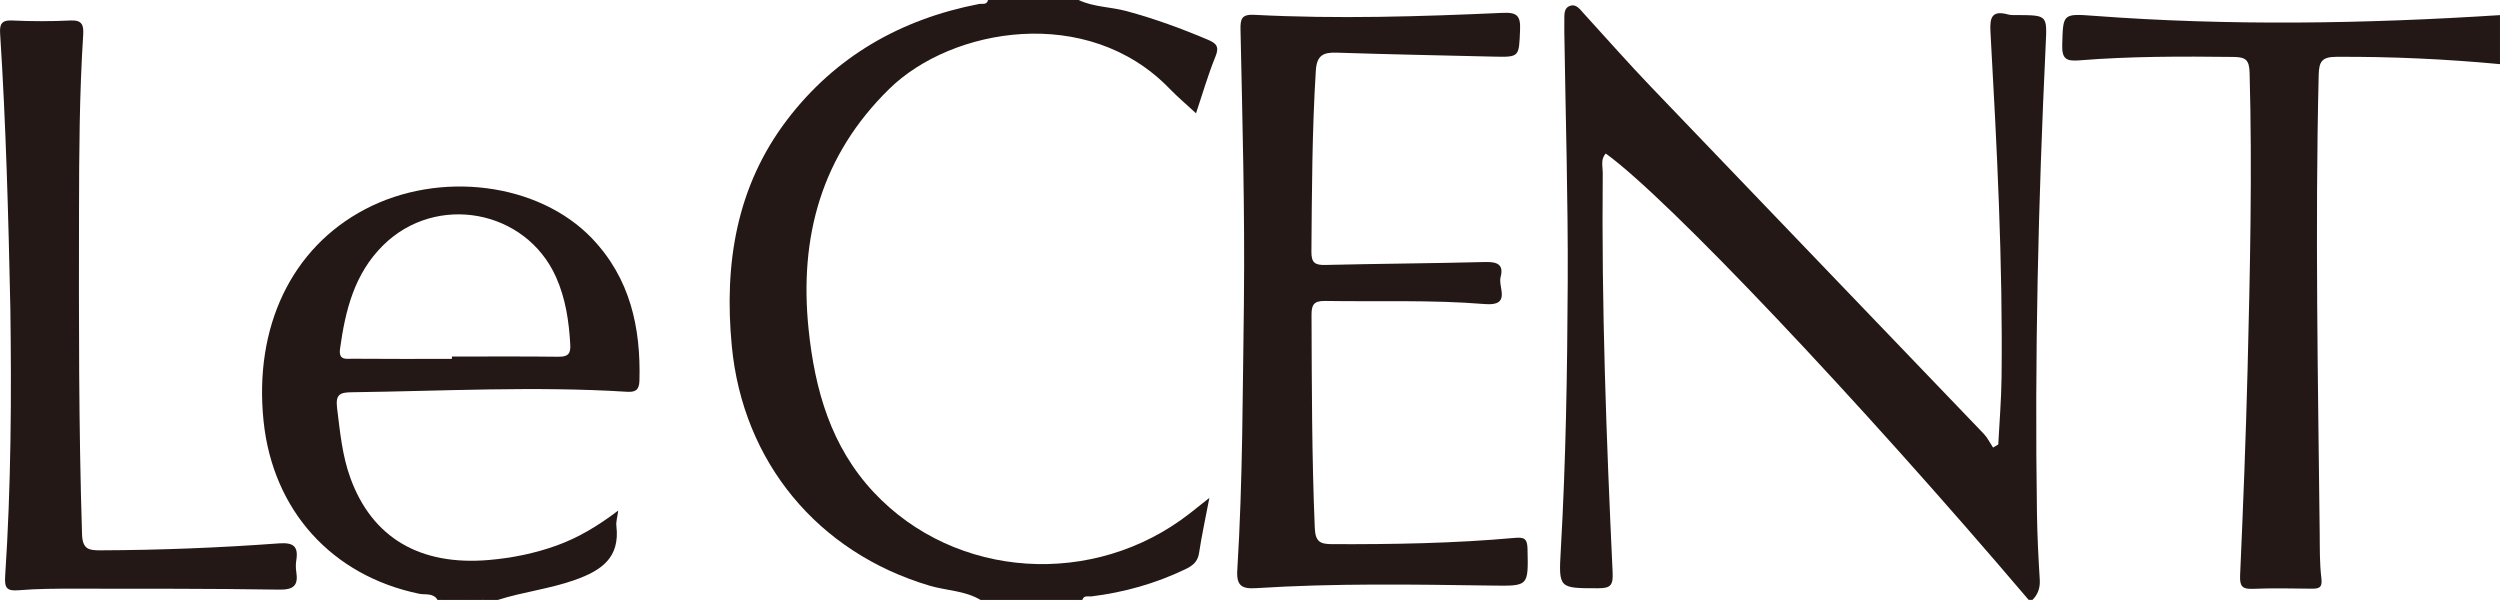
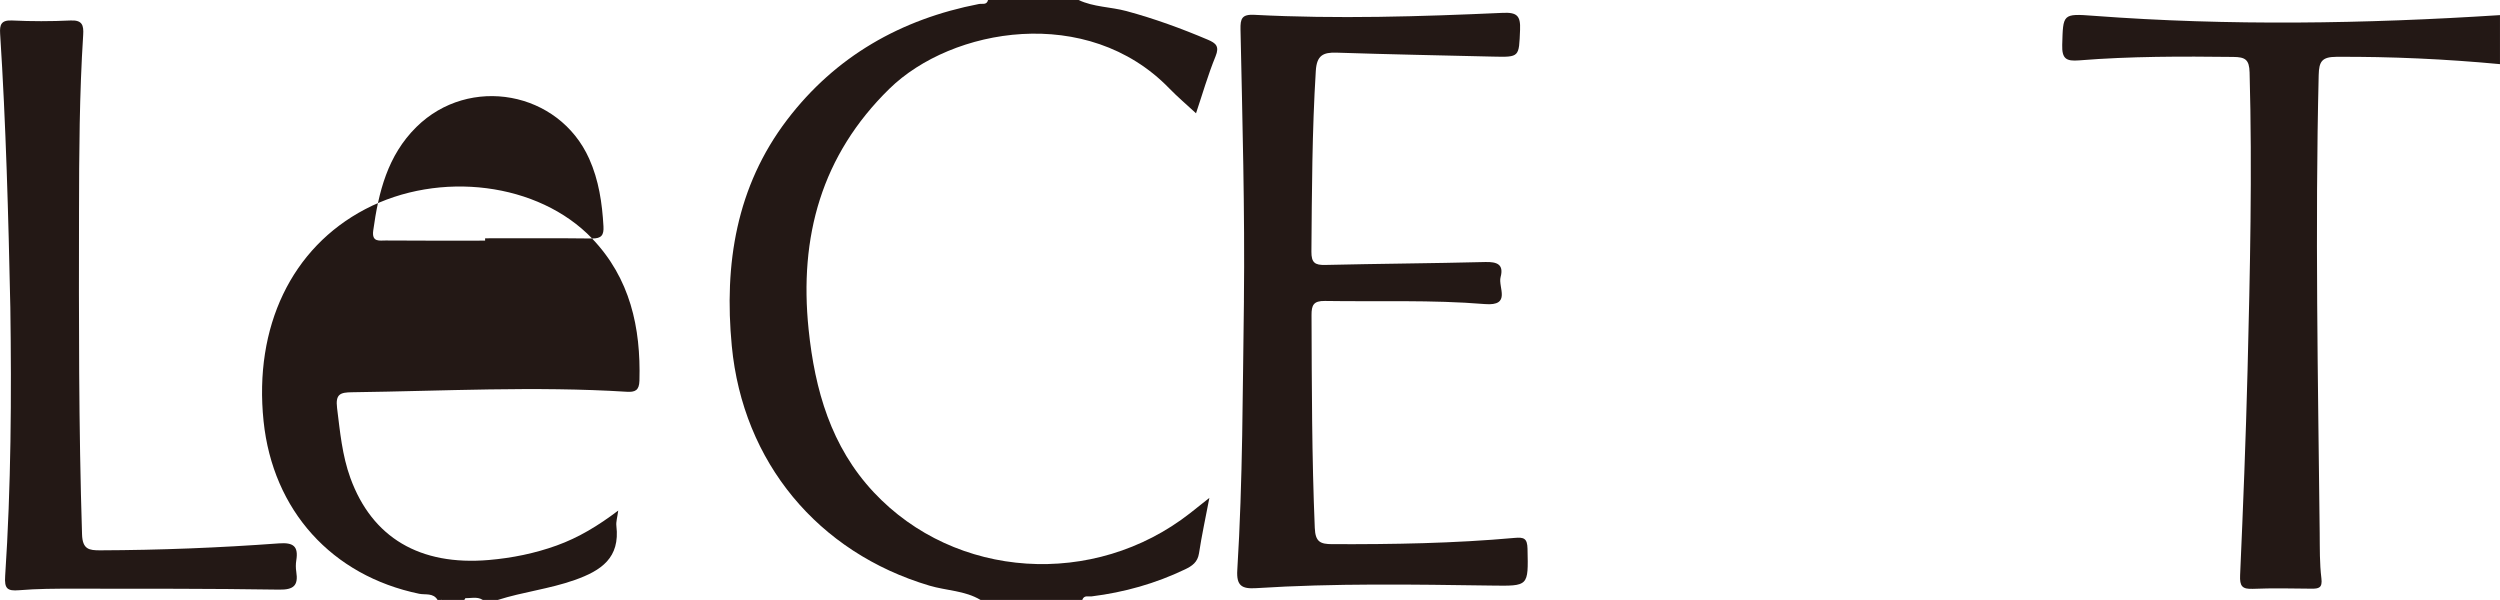
<svg xmlns="http://www.w3.org/2000/svg" id="_レイヤー_2" width="45.557mm" height="10.932mm" viewBox="0 0 129.139 30.989">
  <defs>
    <style>.cls-1{fill:#231815;}</style>
  </defs>
  <g id="_レイヤー_1-2">
-     <path class="cls-1" d="M104.793,30.989c-8.805-10.357-18.64-20.742-21.845-23.058-.281.297-.154.667-.157.996-.067,6.883.188,13.759.51,20.632.031.665-.09.829-.743.828-2.028-.001-2.049.024-1.935-1.96.264-4.602.336-9.21.359-13.816.021-4.316-.112-8.633-.176-12.95-.003-.195-.004-.39.001-.585.008-.289-.048-.642.28-.768.325-.125.518.162.716.38,1.157,1.271,2.295,2.56,3.484,3.802,5.721,5.977,11.458,11.94,17.183,17.915.196.205.324.475.483.715.09-.053.18-.106.269-.159.059-1.146.156-2.292.17-3.439.07-5.974-.241-11.938-.574-17.899-.042-.761.108-1.096.914-.874.153.042.323.028.485.029,1.547.01,1.528.009,1.456,1.523-.383,8.073-.576,16.151-.452,24.234.017,1.134.074,2.269.144,3.401.026.422-.086.76-.375,1.052h-.195Z" />
    <path class="cls-1" d="M50.648,30.989c-.811-.485-1.761-.476-2.637-.737-5.762-1.713-9.638-6.38-10.21-12.379-.404-4.228.23-8.236,2.859-11.687,2.494-3.273,5.874-5.197,9.907-5.979.171-.033.406.069.471-.208h4.674c.783.37,1.655.352,2.475.573,1.44.389,2.833.897,4.204,1.479.42.178.611.341.398.862-.389.95-.673,1.944-1.008,2.939-.498-.462-.961-.853-1.381-1.286-4.225-4.361-11.236-3.136-14.461.022-3.51,3.436-4.664,7.647-4.17,12.428.323,3.128,1.158,6.055,3.361,8.409,4.22,4.508,11.384,4.966,16.346,1.083.302-.236.601-.477.995-.79-.198,1.035-.396,1.945-.536,2.864-.07.461-.359.656-.72.829-1.53.733-3.14,1.185-4.82,1.395-.175.022-.401-.079-.489.183h-5.259Z" />
-     <path class="cls-1" d="M30.586,12.32c-2.769-2.893-7.875-3.53-11.722-1.514-3.799,1.991-5.755,6.071-5.25,10.947.479,4.617,3.528,7.985,8.04,8.919.315.065.725-.059.947.317h.195c.367-.211.766-.05,1.147-.101.33.047.681-.103.995.101h.779c1.302-.414,2.666-.567,3.967-1.027,1.384-.489,2.35-1.149,2.155-2.797-.025-.216.051-.444.096-.792-1.038.786-2.051,1.399-3.178,1.805-1.134.409-2.301.645-3.502.749-3.569.307-6.034-1.154-7.156-4.235-.426-1.171-.535-2.391-.688-3.615-.091-.728.174-.807.767-.815,4.732-.061,9.464-.321,14.196-.025.435.027.642-.072.656-.568.077-2.752-.483-5.298-2.446-7.349ZM28.871,18.428c-1.842-.023-3.685-.01-5.528-.01-0.0.04-0.0.081-0.0.12-1.712,0-3.423.008-5.135-.007-.31-.003-.729.106-.644-.514.274-1.984.737-3.874,2.23-5.349,2.733-2.699,7.361-1.855,8.926,1.642.496,1.108.67,2.287.737,3.491.025.451-.102.631-.585.626Z" />
+     <path class="cls-1" d="M30.586,12.32c-2.769-2.893-7.875-3.53-11.722-1.514-3.799,1.991-5.755,6.071-5.25,10.947.479,4.617,3.528,7.985,8.04,8.919.315.065.725-.059.947.317h.195c.367-.211.766-.05,1.147-.101.33.047.681-.103.995.101h.779c1.302-.414,2.666-.567,3.967-1.027,1.384-.489,2.35-1.149,2.155-2.797-.025-.216.051-.444.096-.792-1.038.786-2.051,1.399-3.178,1.805-1.134.409-2.301.645-3.502.749-3.569.307-6.034-1.154-7.156-4.235-.426-1.171-.535-2.391-.688-3.615-.091-.728.174-.807.767-.815,4.732-.061,9.464-.321,14.196-.025.435.027.642-.072.656-.568.077-2.752-.483-5.298-2.446-7.349Zc-1.842-.023-3.685-.01-5.528-.01-0.0.04-0.0.081-0.0.12-1.712,0-3.423.008-5.135-.007-.31-.003-.729.106-.644-.514.274-1.984.737-3.874,2.23-5.349,2.733-2.699,7.361-1.855,8.926,1.642.496,1.108.67,2.287.737,3.491.025.451-.102.631-.585.626Z" />
    <path class="cls-1" d="M129.139,3.313c-2.81-.263-5.624-.393-8.448-.378-.748.004-.9.236-.917.943-.189,7.888-.034,15.775.052,23.662.008.778-.007,1.562.088,2.332.062.499-.135.541-.519.537-1.006-.011-2.013-.034-3.017.008-.556.023-.688-.135-.663-.701.156-3.53.296-7.063.385-10.596.128-5.125.245-10.25.105-15.379-.018-.664-.224-.793-.839-.8-2.66-.031-5.319-.036-7.971.178-.664.053-.89-.083-.869-.802.047-1.593.005-1.623,1.63-1.5,6.996.526,13.989.413,20.983-.036v2.534Z" />
    <path class="cls-1" d="M22.796,30.989c.33-.425.76-.114,1.142-.155.08.022.11.052.092.091-.021.043-.042.064-.065.064h-1.169Z" />
-     <path class="cls-1" d="M23.965,30.989c-.014-.051-.023-.103-.027-.155.339.017.714-.198,1.001.155h-.974Z" />
    <path class="cls-1" d="M64.255,15.539c.052-4.674-.078-9.345-.176-14.017-.012-.565.073-.79.718-.756,4.277.223,8.555.09,12.83-.102.732-.033.925.147.893.88-.06,1.409-.012,1.413-1.405,1.38-2.69-.064-5.38-.115-8.069-.204-.705-.023-1.028.144-1.077.94-.193,3.112-.202,6.225-.227,9.34-.004.568.179.699.713.686,2.755-.065,5.512-.081,8.267-.151.611-.016.969.122.792.779-.139.52.575,1.506-.811,1.393-2.749-.225-5.509-.117-8.265-.161-.588-.009-.692.219-.69.729.014,3.667.015,7.332.168,10.998.03.721.285.833.898.836,3.147.012,6.29-.041,9.426-.323.48-.043.654.021.665.564.043,1.952.068,1.924-1.862,1.898-4.053-.057-8.108-.124-12.157.134-.742.047-1.024-.126-.973-.936.286-4.63.275-9.269.343-13.905" />
    <path class="cls-1" d="M.532,15.845C.432,11.143.308,6.441.006,1.747c-.03-.469.049-.716.616-.689,1.004.048,2.013.048,3.017,0,.607-.029.689.238.657.745-.194,3.046-.211,6.097-.215,9.147-.009,5.551-.019,11.101.156,16.651.024.777.362.83.941.827,3.081-.011,6.159-.133,9.23-.359.752-.055,1.014.152.896.882-.03.19-.03.393,0,.583.113.712-.134.936-.887.924-3.537-.055-7.075-.046-10.612-.049-.94-0-1.884.001-2.819.08-.616.052-.763-.086-.72-.731.306-4.633.333-9.273.267-13.913" />
  </g>
</svg>